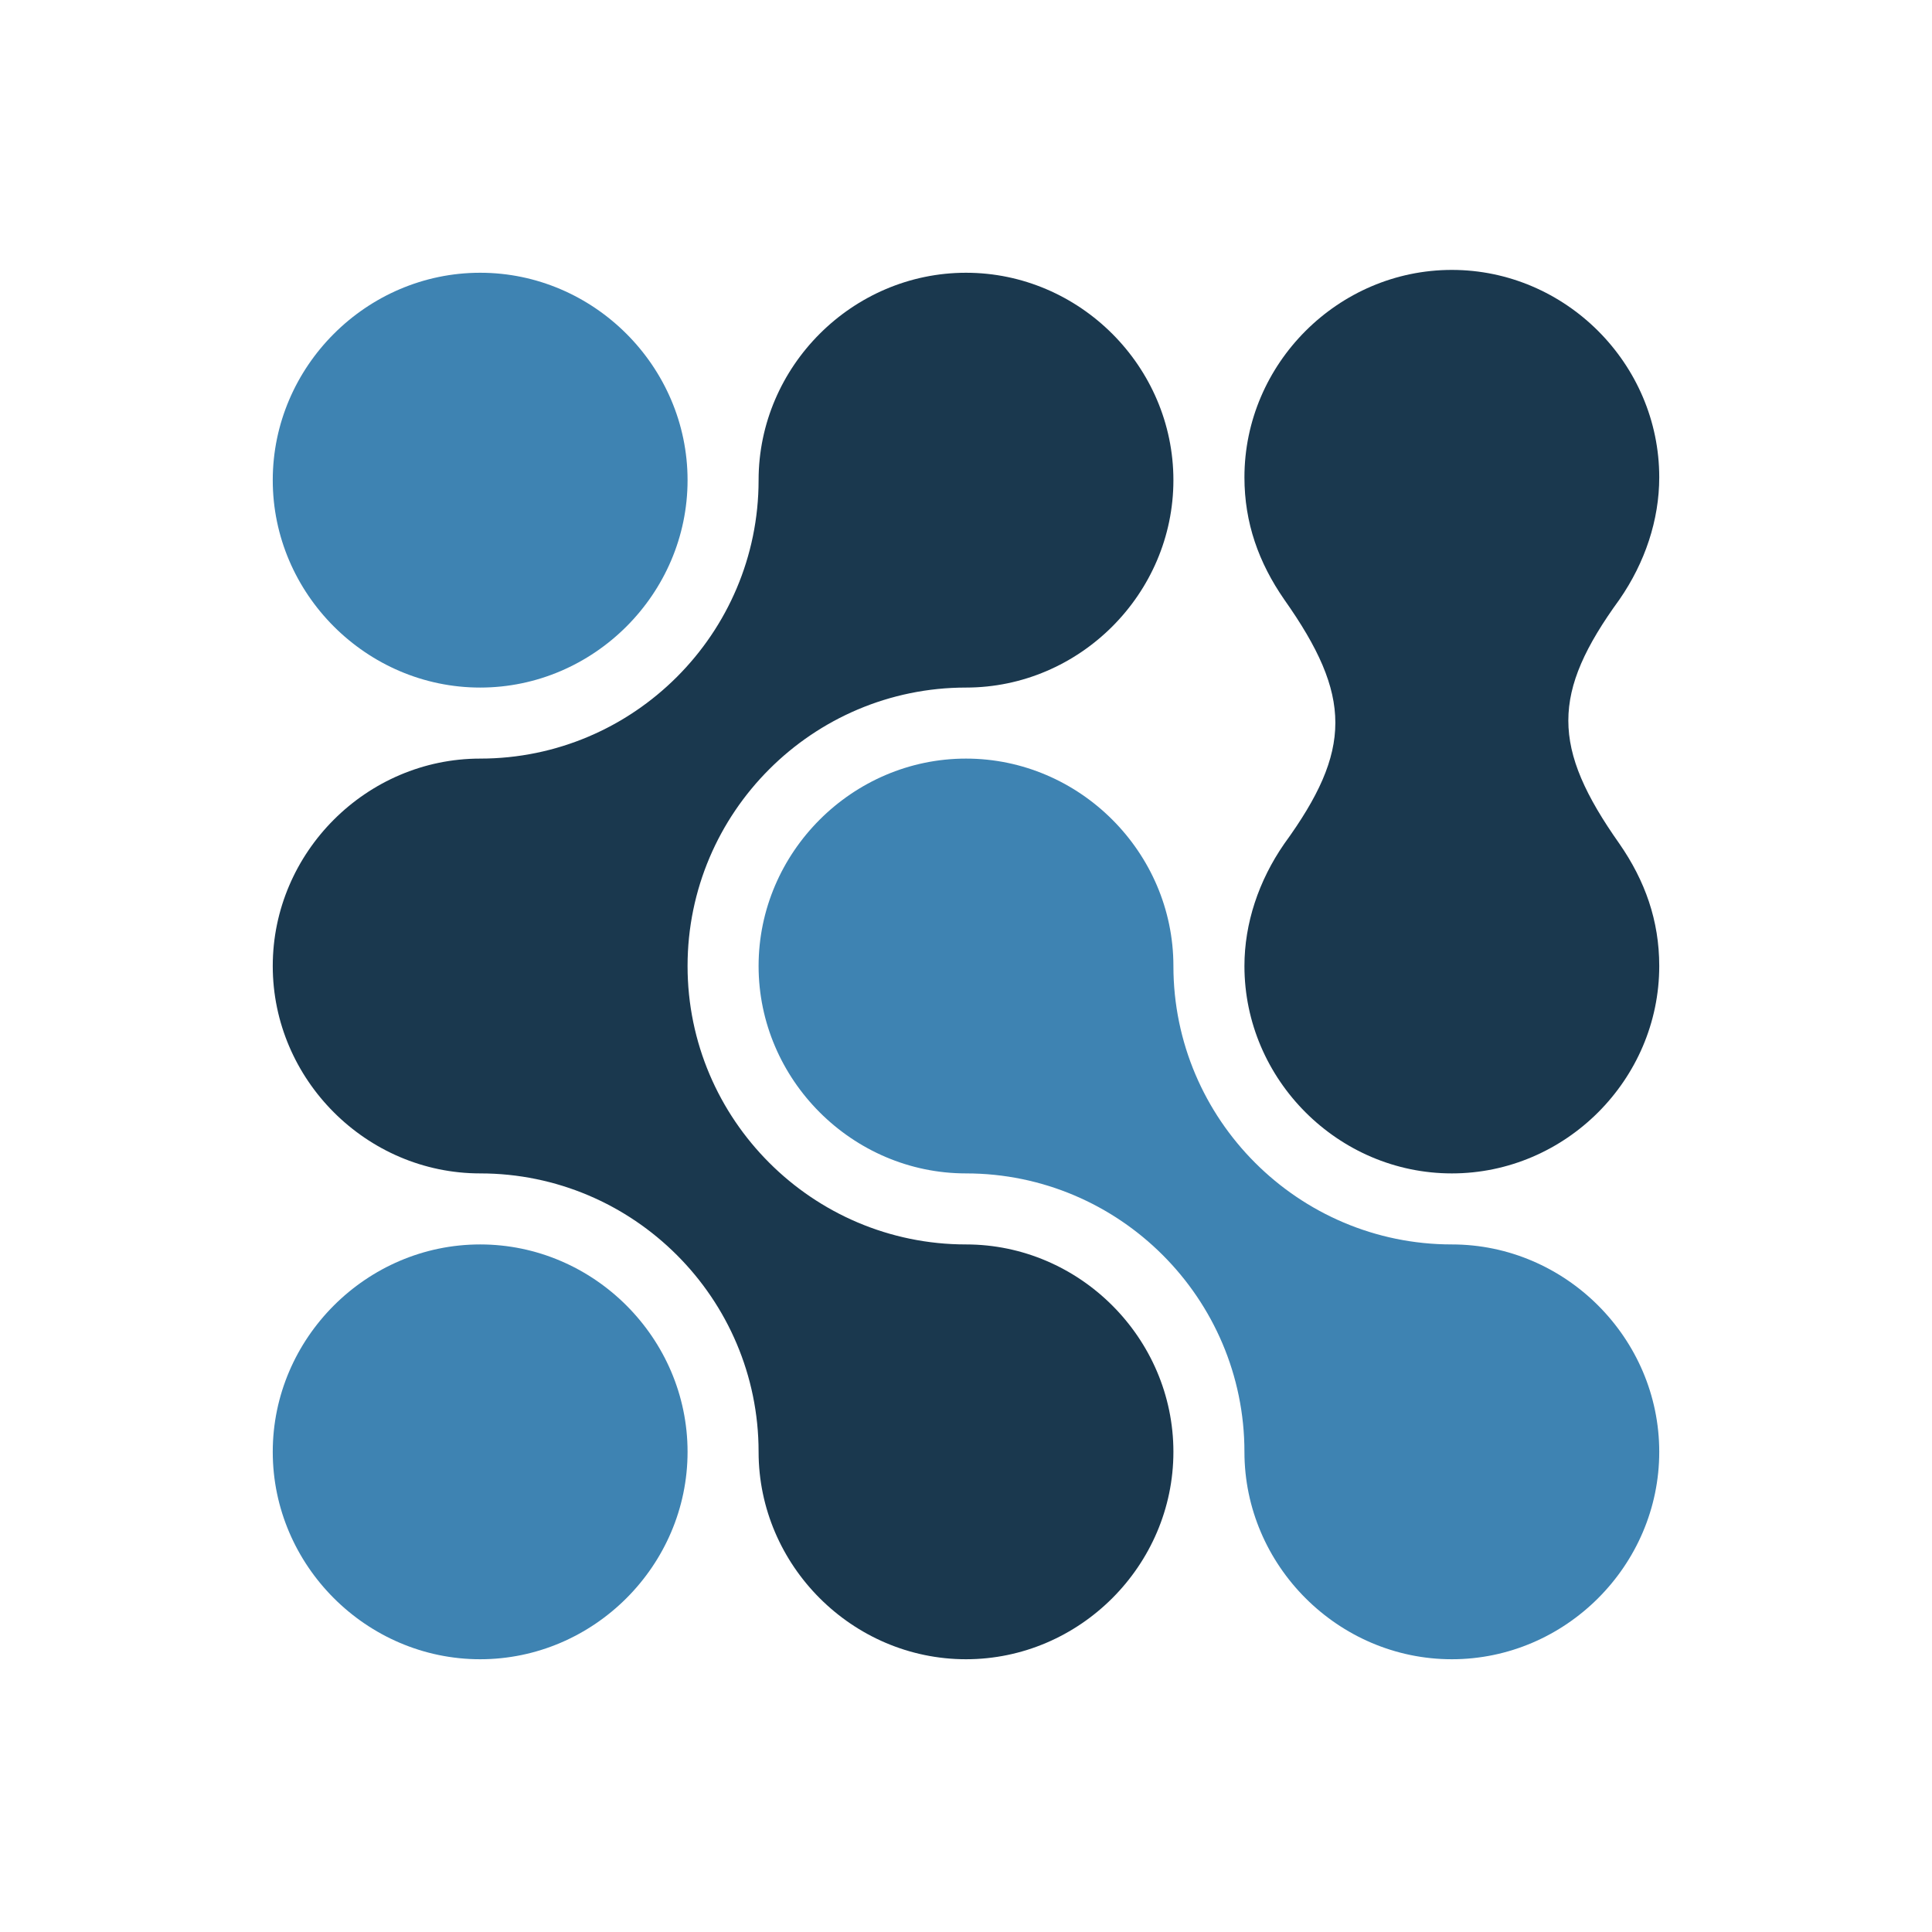
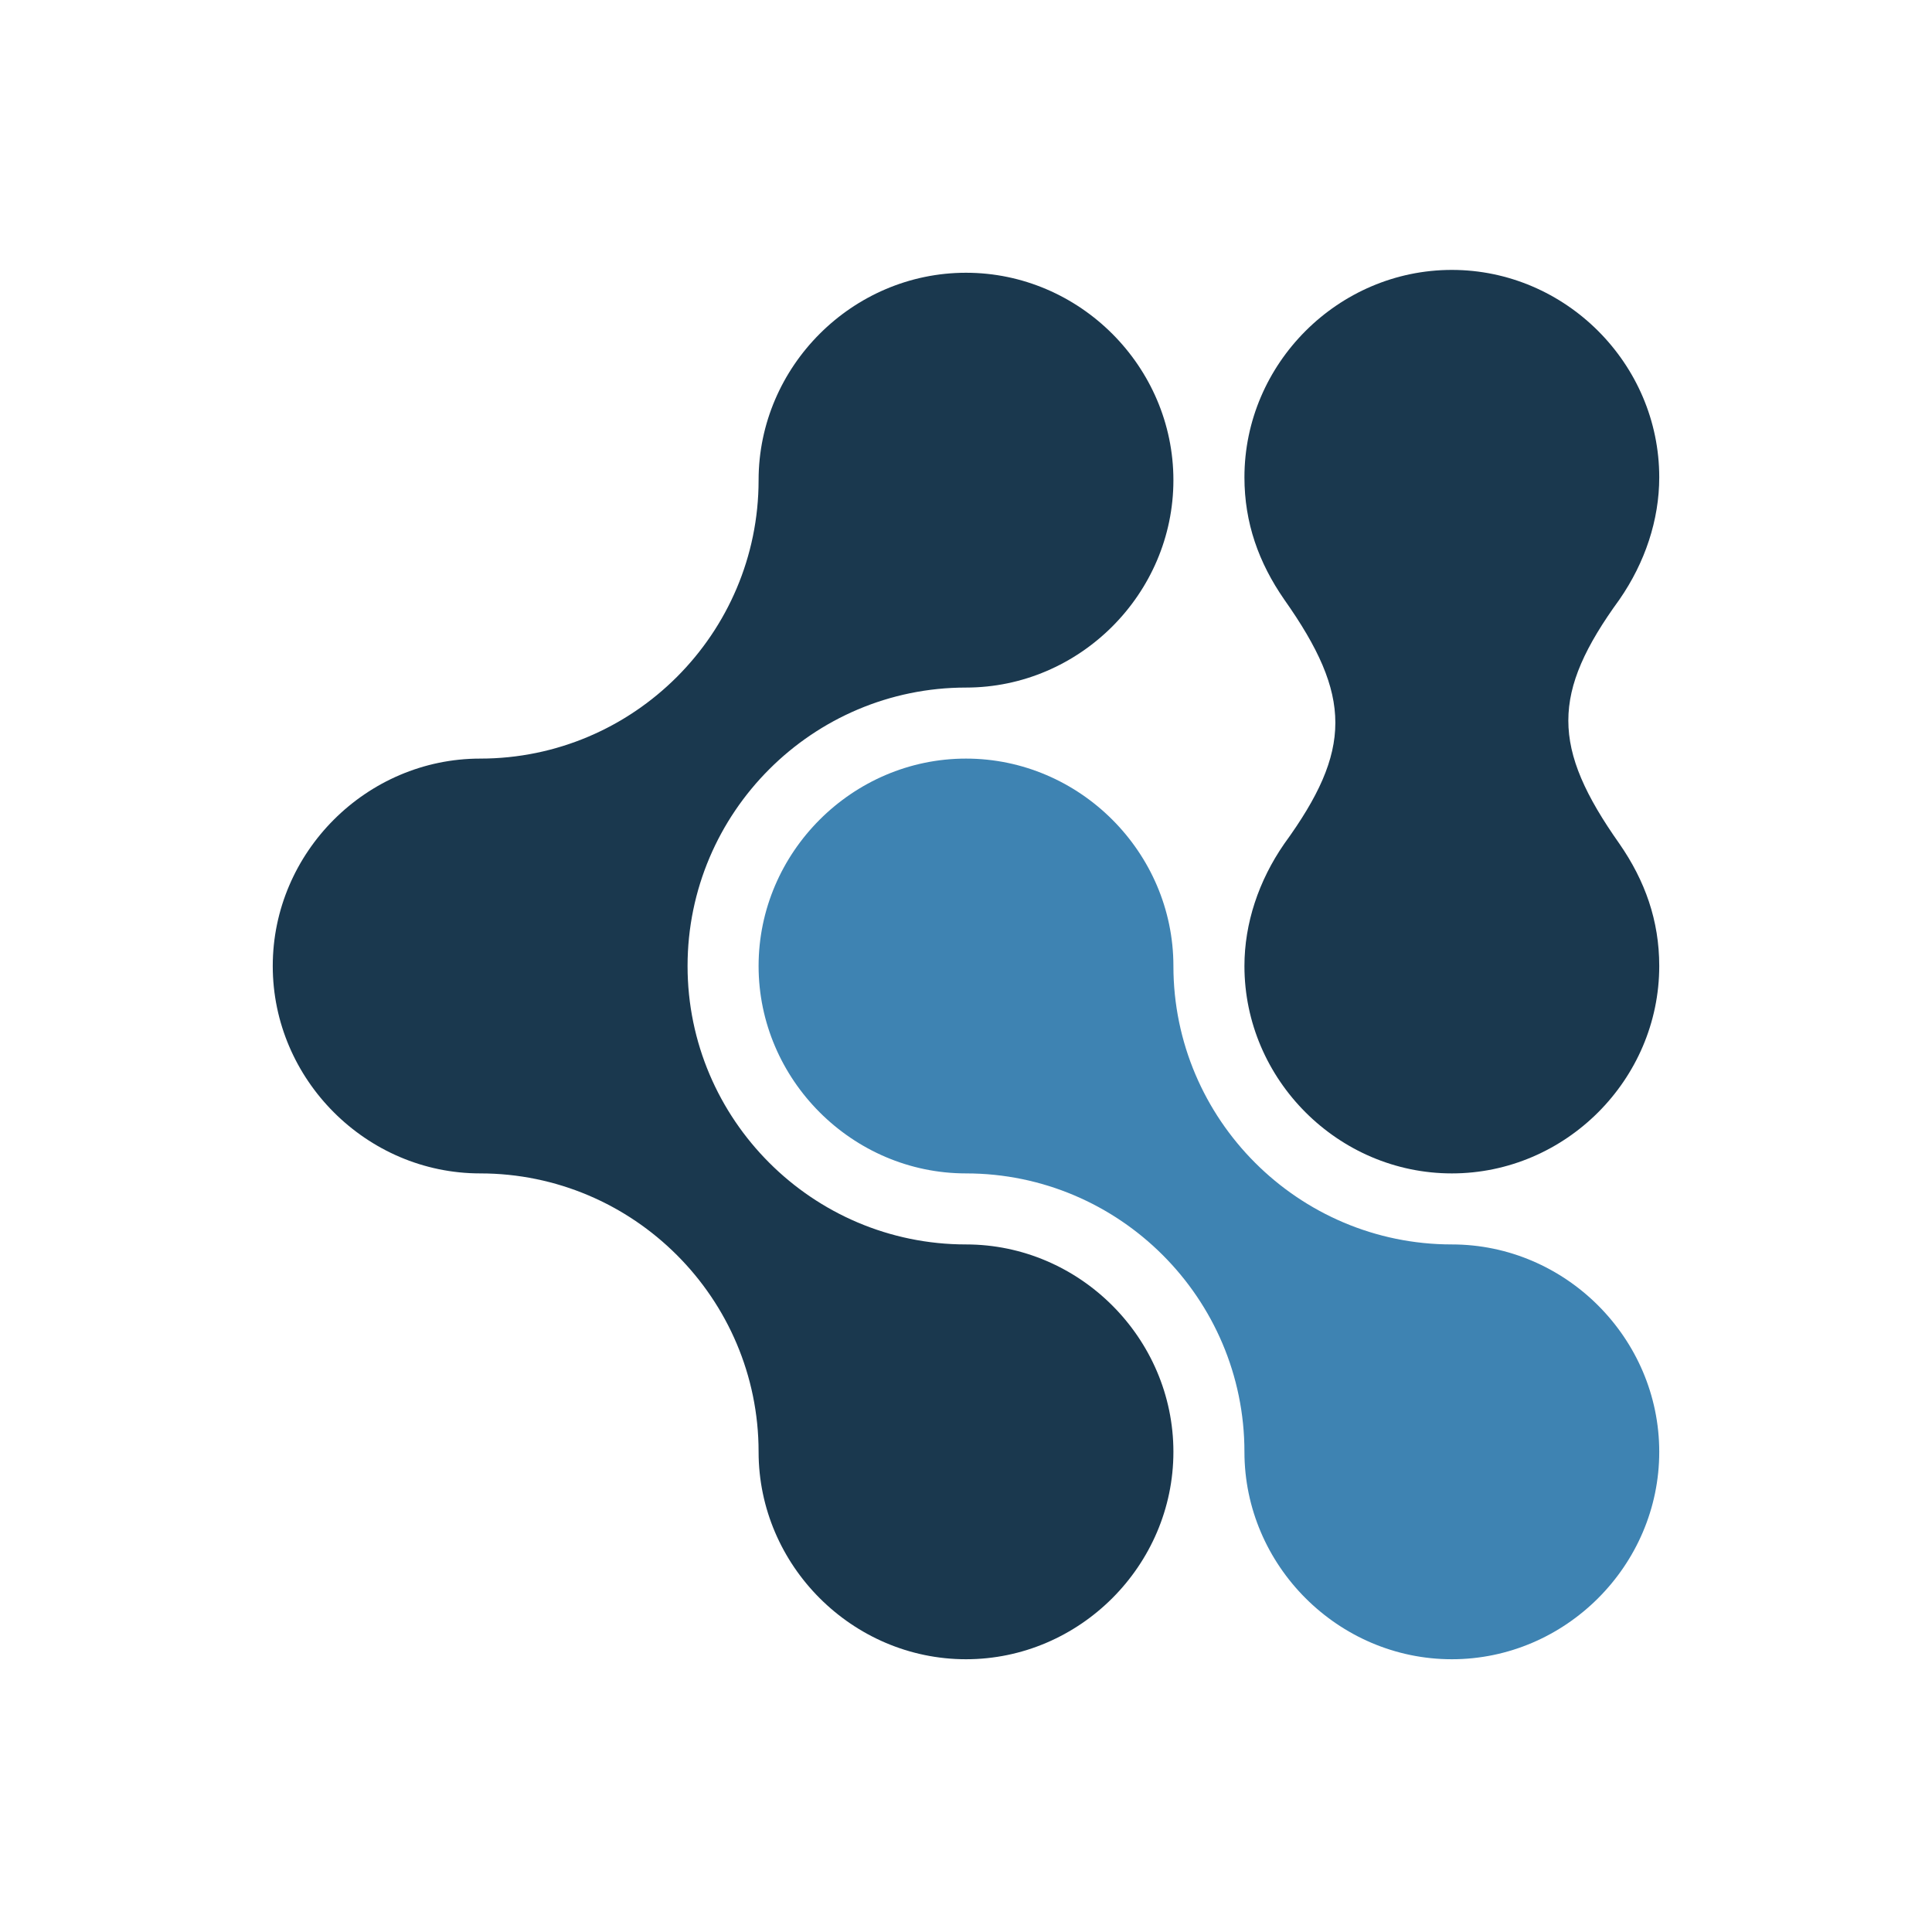
<svg xmlns="http://www.w3.org/2000/svg" id="Ebene_1" x="0px" y="0px" viewBox="0 0 68 68" style="enable-background:new 0 0 68 68;" xml:space="preserve">
  <style type="text/css">	.st0{fill:#3E83B2;}	.st1{fill:#1A384E;}</style>
  <g>
-     <path class="st0" d="M16.9,24.2c-4,0-7.3-3.3-7.3-7.3s3.3-7.3,7.3-7.3c4,0,7.3,3.3,7.3,7.3S20.9,24.2,16.9,24.2" />
    <path class="st0" d="M51.1,58.4c-4,0-7.3-3.3-7.3-7.3c0-5.4-4.4-9.8-9.8-9.8c-4,0-7.3-3.3-7.3-7.3s3.3-7.3,7.3-7.3  c4,0,7.3,3.3,7.3,7.3c0,5.4,4.4,9.8,9.8,9.8c4,0,7.3,3.3,7.3,7.3C58.4,55.1,55.1,58.4,51.1,58.4" />
-     <path class="st0" d="M16.9,58.4c-4,0-7.3-3.3-7.3-7.3c0-4,3.3-7.3,7.3-7.3c4,0,7.3,3.3,7.3,7.3C24.2,55.1,20.9,58.4,16.9,58.4" />
    <path class="st1" d="M51.1,41.3c-4,0-7.3-3.3-7.3-7.3c0-1.5,0.5-3,1.4-4.3c2.4-3.3,2.4-5.2,0-8.6c-0.9-1.3-1.4-2.7-1.4-4.3  c0-4,3.3-7.3,7.3-7.3c4,0,7.3,3.3,7.3,7.3c0,1.5-0.5,3-1.4,4.3c-2.4,3.3-2.4,5.2,0,8.6c0.9,1.3,1.4,2.7,1.4,4.3  C58.4,38,55.1,41.3,51.1,41.3" />
    <path class="st1" d="M34,58.4c-4,0-7.3-3.3-7.3-7.3c0-5.4-4.4-9.8-9.8-9.8c-4,0-7.3-3.3-7.3-7.3s3.3-7.3,7.3-7.3  c5.4,0,9.8-4.4,9.8-9.8c0-4,3.3-7.3,7.3-7.3c4,0,7.3,3.3,7.3,7.3S38,24.2,34,24.2c-5.4,0-9.8,4.4-9.8,9.8s4.4,9.8,9.8,9.8  c4,0,7.3,3.3,7.3,7.3C41.3,55.1,38,58.4,34,58.4" />
  </g>
</svg>